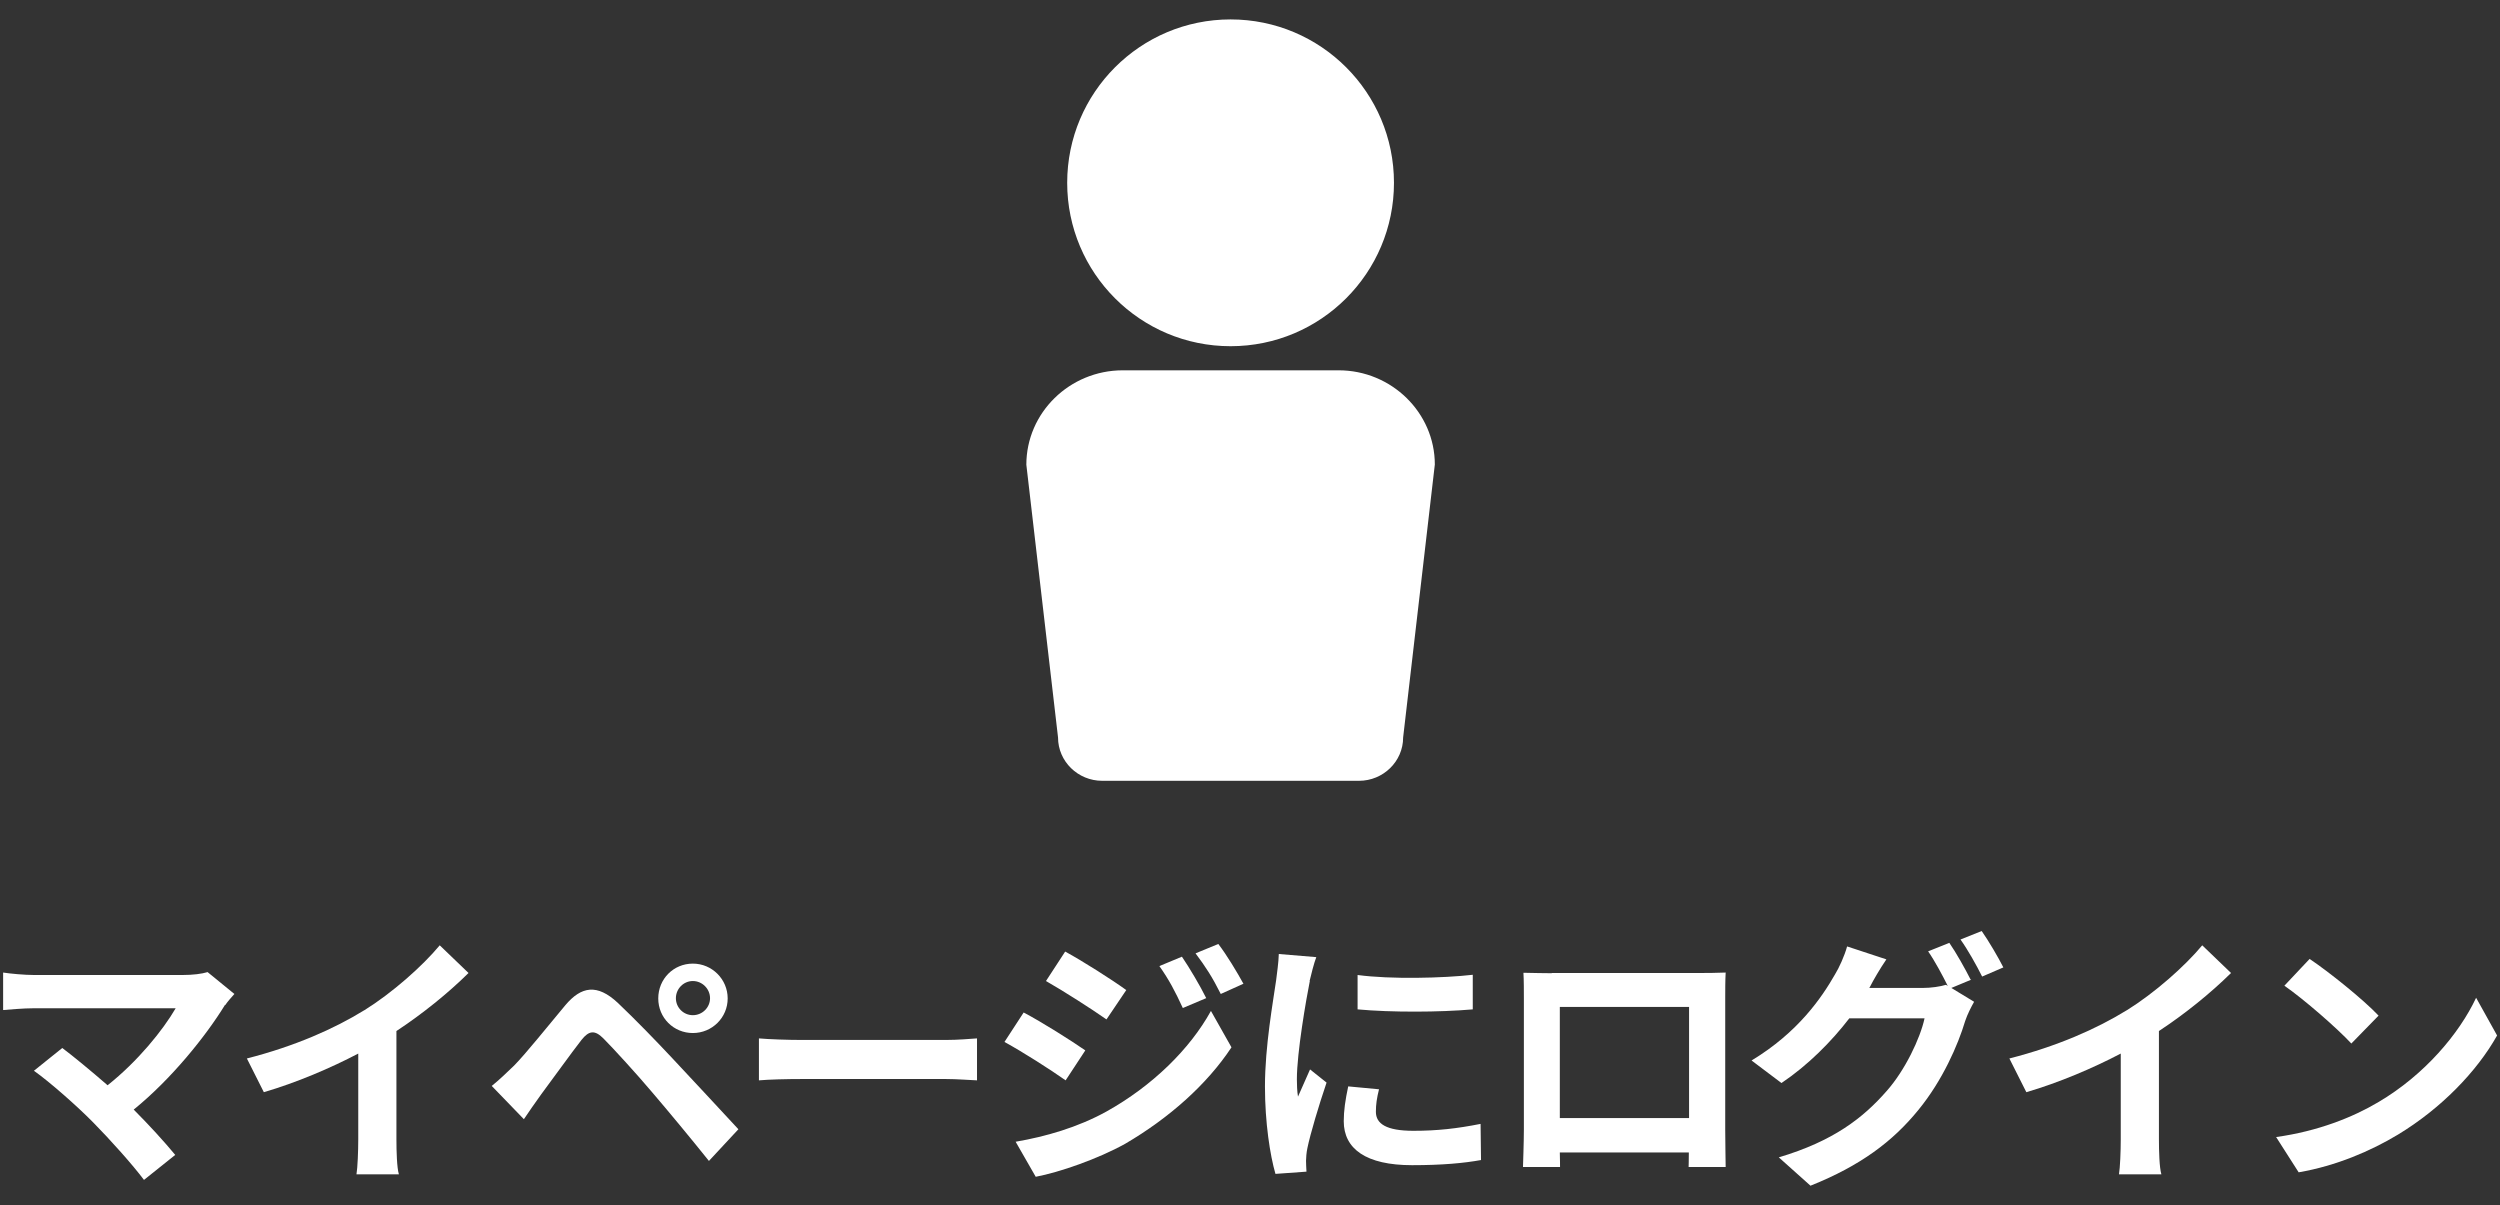
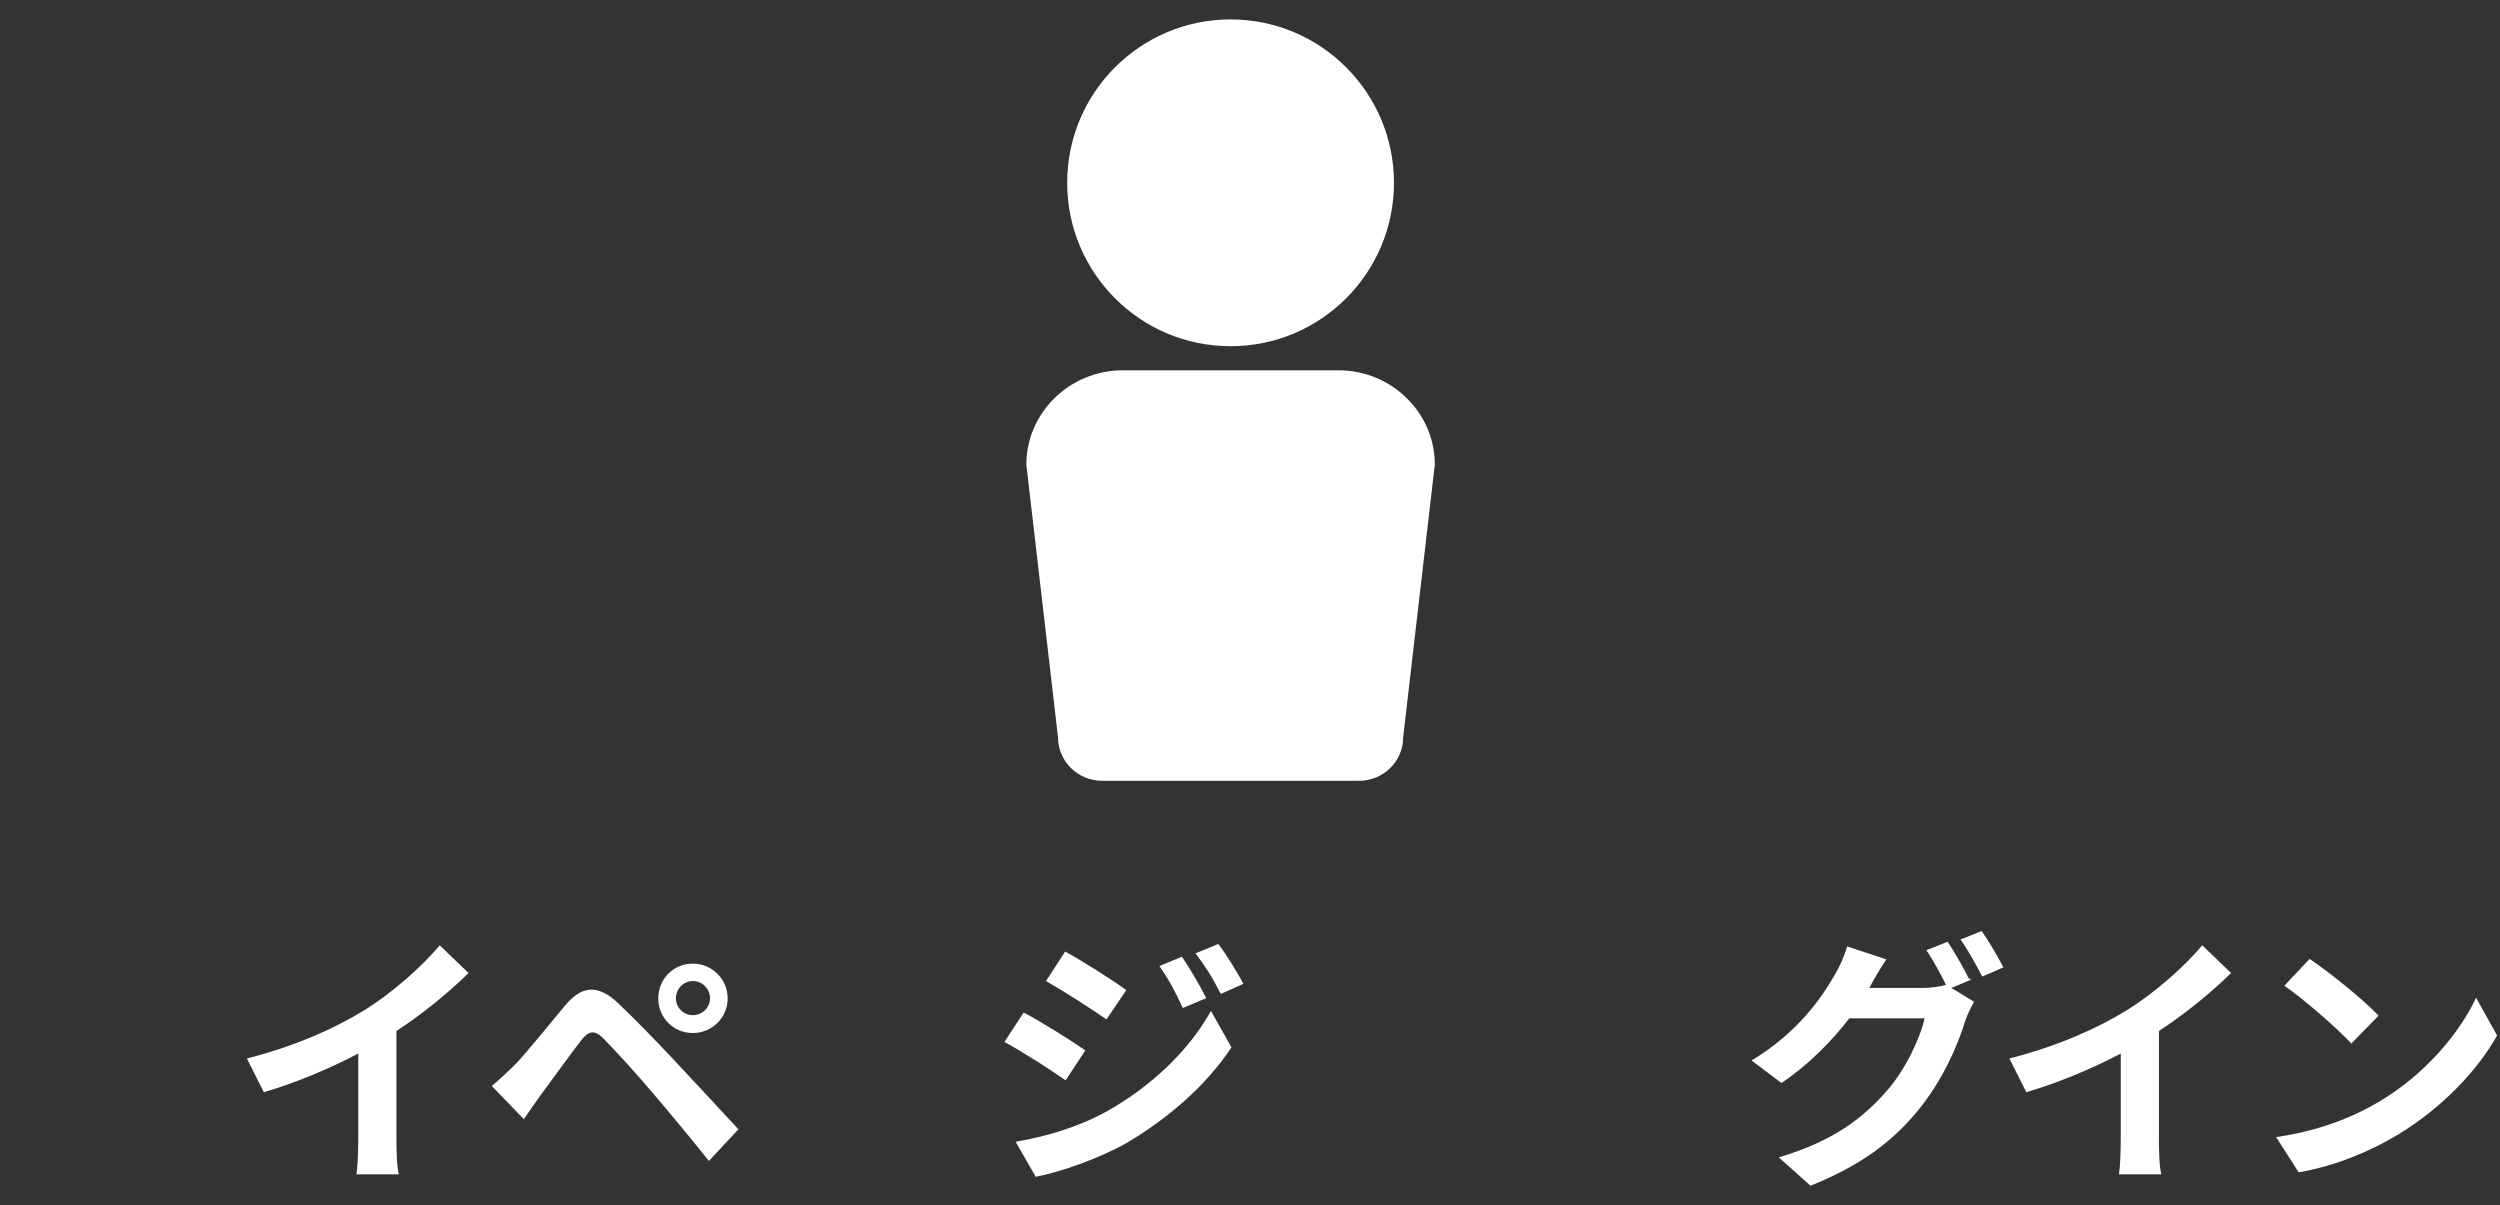
<svg xmlns="http://www.w3.org/2000/svg" id="_レイヤー_2" data-name="レイヤー 2" width="112" height="54" viewBox="0 0 112 54">
  <rect x="0" y="0" width="112" height="54" fill="#333333" stroke="none" />
  <defs>
    <style>
      .cls-1 {
        fill: none;
      }

      .cls-2 {
        fill: #fff;
      }
    </style>
  </defs>
  <g id="text">
    <g>
      <g>
-         <path class="cls-2" d="m10.08,45.02c-.86,1.4-2.4,3.32-4.09,4.69.68.68,1.39,1.46,1.86,2.03l-1.4,1.12c-.5-.67-1.51-1.8-2.29-2.59-.7-.71-1.92-1.79-2.64-2.3l1.27-1.02c.48.36,1.27,1.01,2.03,1.67,1.36-1.08,2.48-2.47,3.05-3.45H1.52c-.48,0-1.13.06-1.38.08v-1.68c.31.05.97.11,1.38.11h6.66c.46,0,.86-.05,1.12-.13l1.2.98c-.17.19-.31.35-.41.5Z" />
        <path class="cls-2" d="m16.32,45.26c1.24-.77,2.6-1.97,3.38-2.91l1.29,1.24c-.91.9-2.06,1.83-3.23,2.6v4.85c0,.53.02,1.27.11,1.57h-1.9c.05-.29.08-1.04.08-1.57v-3.84c-1.24.65-2.76,1.3-4.23,1.73l-.76-1.51c2.15-.55,3.91-1.33,5.24-2.15Z" />
        <path class="cls-2" d="m23.03,47.74c.54-.55,1.48-1.73,2.3-2.71.71-.84,1.42-.97,2.35-.1.8.76,1.73,1.72,2.45,2.49.8.85,2.03,2.18,2.95,3.17l-1.32,1.42c-.8-1-1.82-2.23-2.53-3.06-.7-.83-1.76-1.99-2.2-2.43-.38-.38-.64-.36-.98.07-.47.6-1.32,1.79-1.8,2.43-.28.38-.56.8-.78,1.12l-1.44-1.49c.36-.29.62-.55,1-.91Zm8.01-4.57c.86,0,1.56.7,1.56,1.56s-.7,1.55-1.56,1.55-1.55-.68-1.55-1.55.68-1.56,1.55-1.56Zm0,2.31c.42,0,.77-.34.77-.76s-.35-.77-.77-.77-.76.35-.76.77.34.76.76.76Z" />
-         <path class="cls-2" d="m35.93,46.59h6.44c.56,0,1.09-.05,1.4-.07v1.88c-.29-.01-.9-.06-1.4-.06h-6.44c-.68,0-1.49.02-1.93.06v-1.88c.43.04,1.31.07,1.93.07Z" />
        <path class="cls-2" d="m48.62,47.06l-.88,1.34c-.68-.48-1.93-1.28-2.74-1.72l.86-1.32c.82.43,2.13,1.26,2.75,1.69Zm.96,2.73c2.04-1.14,3.72-2.78,4.67-4.5l.92,1.63c-1.1,1.67-2.81,3.18-4.76,4.32-1.22.68-2.95,1.28-4.01,1.48l-.9-1.57c1.34-.23,2.78-.64,4.08-1.36Zm.88-5.44l-.89,1.32c-.67-.47-1.92-1.27-2.71-1.72l.86-1.32c.79.43,2.11,1.27,2.73,1.72Zm3.57.37l-1.04.44c-.35-.76-.62-1.27-1.05-1.88l1.01-.42c.34.5.82,1.31,1.09,1.86Zm1.68-.65l-1.02.46c-.38-.76-.68-1.22-1.13-1.82l1.02-.42c.37.48.84,1.26,1.13,1.79Z" />
-         <path class="cls-2" d="m58.68,43.95c-.16.8-.58,3.2-.58,4.4,0,.23.01.54.05.78.18-.41.37-.83.54-1.22l.74.59c-.34,1-.73,2.3-.86,2.94-.04.18-.06.44-.06.56,0,.13.01.32.02.49l-1.39.1c-.24-.83-.47-2.29-.47-3.92,0-1.8.37-3.83.5-4.75.04-.34.11-.79.12-1.18l1.68.14c-.1.25-.25.85-.3,1.07Zm2.96,5.86c0,.53.46.85,1.68.85,1.07,0,1.95-.1,3.01-.31l.02,1.62c-.78.14-1.74.23-3.09.23-2.06,0-3.06-.73-3.06-1.97,0-.47.07-.95.2-1.56l1.38.13c-.1.4-.14.68-.14,1.01Zm4.34-6.14v1.55c-1.48.13-3.65.14-5.16,0v-1.54c1.48.2,3.86.14,5.16-.01Z" />
-         <path class="cls-2" d="m69.52,43.59h6.6c.3,0,.76,0,1.19-.02-.02.36-.02.8-.02,1.16v5.88c0,.47.02,1.62.02,1.67h-1.66s.01-.3.01-.65h-5.78c.01.34.01.61.01.65h-1.66c0-.06.04-1.1.04-1.68v-5.86c0-.34,0-.83-.02-1.16.49.01.95.02,1.27.02Zm.36,6.5h5.79v-4.98h-5.79v4.98Z" />
-         <path class="cls-2" d="m88.31,43.89l-.89.37,1.02.62c-.13.23-.3.56-.4.86-.32,1.07-1.01,2.66-2.1,3.99-1.14,1.4-2.58,2.49-4.83,3.39l-1.42-1.27c2.45-.73,3.78-1.77,4.83-2.97.82-.92,1.51-2.37,1.7-3.26h-3.37c-.8,1.04-1.85,2.1-3.04,2.9l-1.34-1.01c2.1-1.27,3.15-2.83,3.74-3.86.18-.29.43-.84.54-1.25l1.76.58c-.29.42-.6.96-.73,1.22-.01.02-.02.04-.04.06h2.4c.37,0,.78-.06,1.04-.14l.08.05c-.24-.48-.58-1.12-.88-1.55l.95-.38c.3.43.73,1.2.95,1.64Zm1.44-.55l-.95.41c-.25-.5-.64-1.2-.97-1.66l.95-.38c.31.44.76,1.21.97,1.63Z" />
+         <path class="cls-2" d="m88.31,43.89l-.89.37,1.02.62c-.13.23-.3.56-.4.86-.32,1.07-1.01,2.66-2.1,3.99-1.14,1.4-2.58,2.49-4.83,3.39l-1.42-1.27c2.45-.73,3.78-1.77,4.83-2.97.82-.92,1.51-2.37,1.7-3.26h-3.37c-.8,1.04-1.85,2.1-3.04,2.9l-1.34-1.01c2.1-1.27,3.15-2.83,3.74-3.86.18-.29.43-.84.54-1.25l1.76.58c-.29.42-.6.96-.73,1.22-.01.02-.02.04-.04.06h2.4c.37,0,.78-.06,1.04-.14c-.24-.48-.58-1.12-.88-1.55l.95-.38c.3.43.73,1.2.95,1.64Zm1.44-.55l-.95.41c-.25-.5-.64-1.2-.97-1.66l.95-.38c.31.44.76,1.21.97,1.63Z" />
        <path class="cls-2" d="m95.28,45.26c1.24-.77,2.6-1.97,3.38-2.91l1.29,1.24c-.91.9-2.06,1.83-3.23,2.6v4.85c0,.53.02,1.27.11,1.57h-1.9c.05-.29.08-1.04.08-1.57v-3.84c-1.24.65-2.76,1.3-4.23,1.73l-.76-1.51c2.15-.55,3.91-1.33,5.24-2.15Z" />
        <path class="cls-2" d="m106.56,49.37c2.05-1.21,3.61-3.05,4.37-4.67l.94,1.69c-.91,1.62-2.51,3.27-4.44,4.44-1.21.73-2.76,1.4-4.45,1.69l-1.01-1.58c1.87-.26,3.43-.88,4.59-1.57Zm0-3.87l-1.22,1.25c-.62-.67-2.12-1.98-3-2.59l1.13-1.2c.84.56,2.4,1.81,3.09,2.54Z" />
      </g>
      <g>
        <circle class="cls-2" cx="55.13" cy="8.19" r="7.32" />
        <path class="cls-2" d="m60.87,34.98h-11.49c-1.09,0-1.98-.87-1.98-1.94l-1.42-12.22c0-2.33,1.94-4.23,4.32-4.23h9.67c2.37,0,4.31,1.9,4.31,4.22l-1.42,12.23c0,1.07-.89,1.94-1.98,1.94Z" />
      </g>
    </g>
    <rect class="cls-1" width="112" height="54" />
  </g>
</svg>